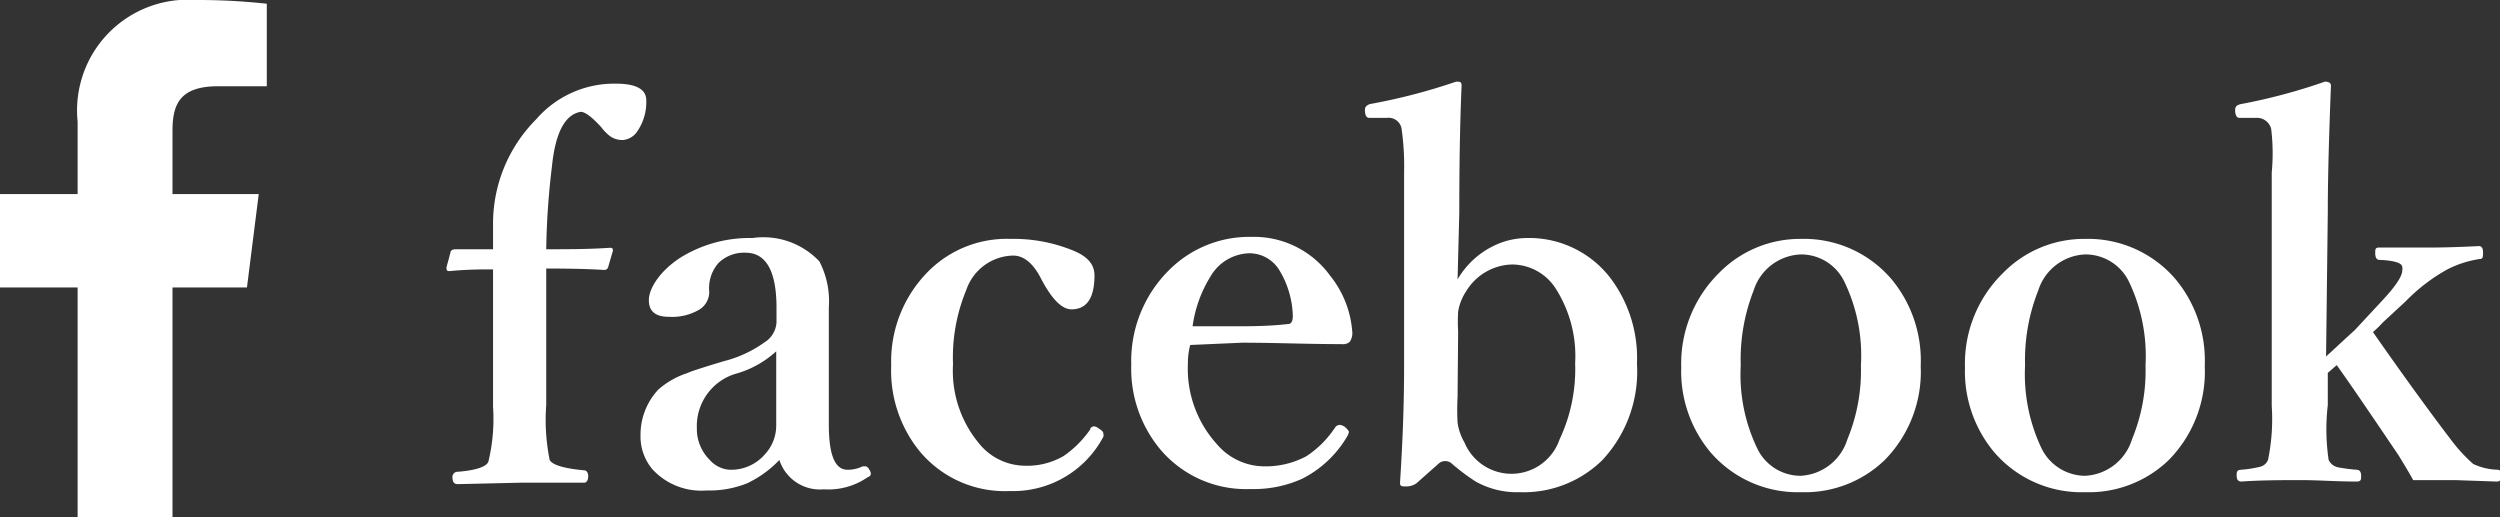
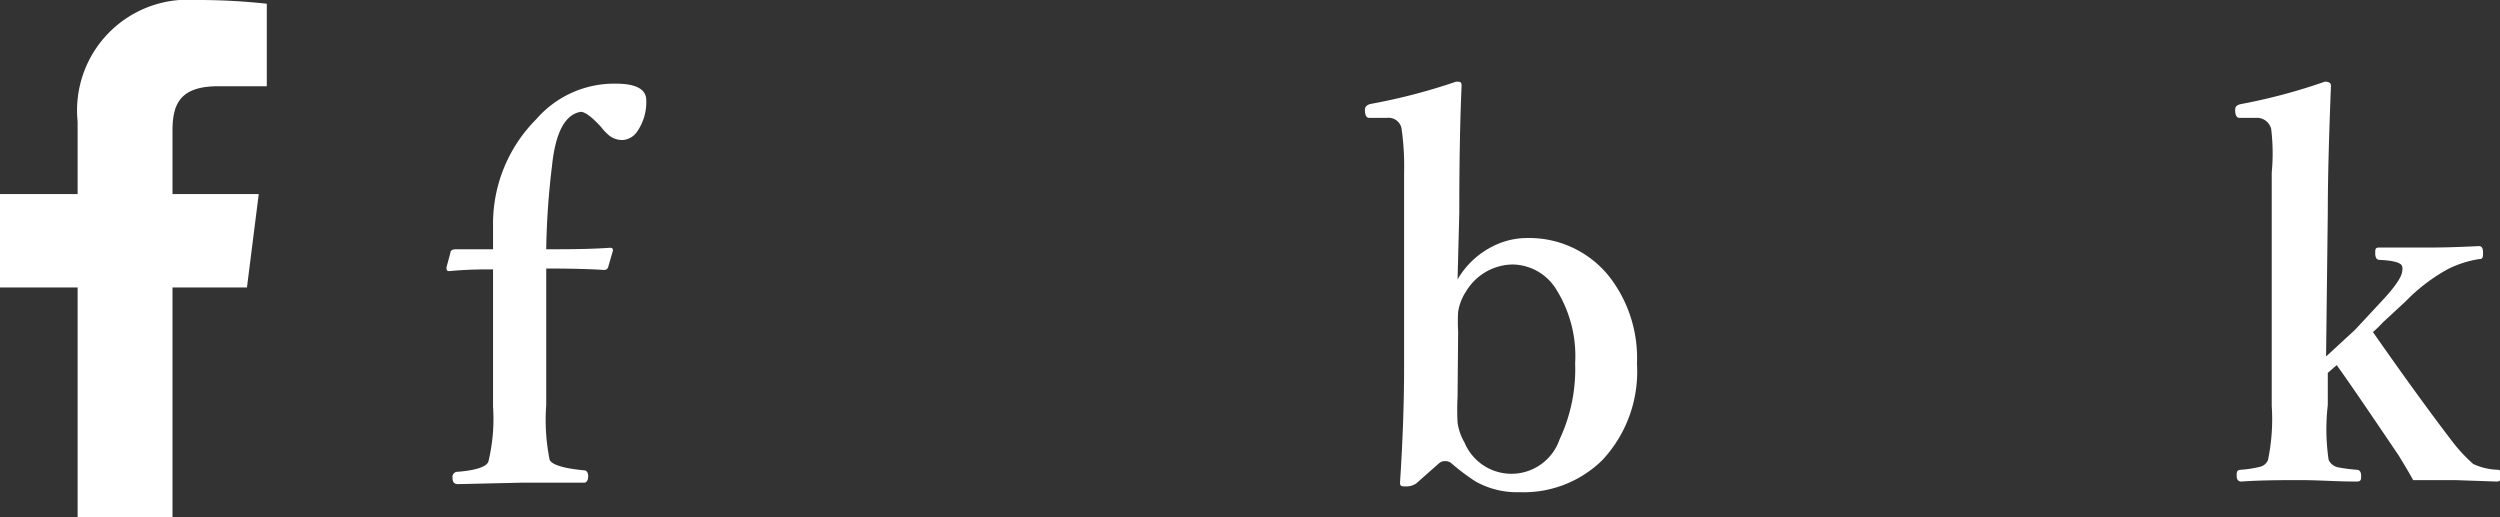
<svg xmlns="http://www.w3.org/2000/svg" width="86.96" height="18" viewBox="0 0 86.96 18">
  <rect x="0" y="0" width="86.96" height="18" fill="#333333" stroke="none" />
  <g id="レイヤー_2" data-name="レイヤー 2">
    <g id="footer">
      <path d="M6,4.55v2.2H9L8.59,10H6V18H2.7V10H0V6.75H2.7V4.23A3.85,3.85,0,0,1,6.81,0,22,22,0,0,1,9.28.13V3H7.59C6.26,3,6,3.62,6,4.55Z" style="fill:#fff" />
      <path d="M19,9.34v4.75A7,7,0,0,0,19.12,16q.14.26,1.2.36c.09,0,.14.09.14.21s-.05.22-.14.22l-.76,0-1.45,0-2.18.05c-.13,0-.19-.07-.19-.22a.18.18,0,0,1,.19-.21c.61-.05,1-.17,1.06-.36a6.35,6.35,0,0,0,.16-1.91V11.48c0-1,0-1.7,0-2.11-.39,0-.89,0-1.51.06-.07,0-.11,0-.11-.13l.14-.52c0-.07.08-.11.18-.11l1.3,0,0-.92a5.14,5.14,0,0,1,1.5-3.6,3.59,3.59,0,0,1,2.77-1.24c.7,0,1.06.19,1.06.58a1.79,1.79,0,0,1-.3,1.06.67.67,0,0,1-.51.32.74.74,0,0,1-.46-.14,1.77,1.77,0,0,1-.3-.31c-.32-.35-.56-.53-.71-.53h0c-.54.09-.88.71-1,1.89A26.83,26.83,0,0,0,19,8.67c.73,0,1.46,0,2.2-.05.08,0,.12,0,.12.1l-.16.55a.14.14,0,0,1-.15.12C20.56,9.36,19.89,9.34,19,9.34Z" style="fill:#fff" />
-       <path d="M27.11,16a3.78,3.78,0,0,1-1.12.81,3.52,3.52,0,0,1-1.41.25,2.31,2.31,0,0,1-1.88-.73,1.76,1.76,0,0,1-.42-1.18,2.3,2.3,0,0,1,.62-1.6,2.85,2.85,0,0,1,1-.57c.15-.07.59-.21,1.29-.42a4.17,4.17,0,0,0,1.4-.65.88.88,0,0,0,.42-.7v-.5q0-1.92-1.08-1.92a1.27,1.27,0,0,0-.94.36,1.33,1.33,0,0,0-.32,1,.72.72,0,0,1-.4.65,1.86,1.86,0,0,1-1,.22c-.47,0-.7-.19-.7-.58s.36-1,1.1-1.48a4.56,4.56,0,0,1,2.5-.68,2.68,2.68,0,0,1,2.33.81,3,3,0,0,1,.33,1.6V11l0,3.77c0,1.05.21,1.57.65,1.57a1.18,1.18,0,0,0,.53-.12l.08,0q.09,0,.15.12a.28.28,0,0,1,.05.12c0,.05,0,.1-.11.14a2.4,2.4,0,0,1-1.53.42A1.48,1.48,0,0,1,27.11,16ZM27,12.22a3.47,3.47,0,0,1-1.44.79,1.9,1.9,0,0,0-1.32,1.89A1.51,1.51,0,0,0,24.69,16a1,1,0,0,0,.7.34,1.55,1.55,0,0,0,1.21-.53,1.47,1.47,0,0,0,.4-1Z" style="fill:#fff" />
-       <path d="M35.15,8.31a5.45,5.45,0,0,1,2.19.41c.49.2.73.48.73.86,0,.79-.27,1.18-.8,1.18q-.51,0-1.08-1.11c-.27-.51-.59-.76-.95-.76a1.76,1.76,0,0,0-1.63,1.2,6.11,6.11,0,0,0-.46,2.58,3.94,3.94,0,0,0,.91,2.76,2.07,2.07,0,0,0,1.6.77A2.51,2.51,0,0,0,37,15.86a3.62,3.62,0,0,0,.92-.92c0-.07.09-.11.14-.11a.36.36,0,0,1,.18.09c.09.05.14.11.14.17a.22.22,0,0,1,0,.1,3.55,3.55,0,0,1-3.26,1.89A3.85,3.85,0,0,1,32,15.71a4.44,4.44,0,0,1-1-3,4.43,4.43,0,0,1,1.34-3.32A3.85,3.85,0,0,1,35.15,8.31Z" style="fill:#fff" />
-       <path d="M41.4,12a2.46,2.46,0,0,0-.08.65,3.9,3.9,0,0,0,1,2.79,2.17,2.17,0,0,0,1.6.78,3,3,0,0,0,1.52-.35,3.5,3.5,0,0,0,1-1,.2.2,0,0,1,.17-.09.35.35,0,0,1,.17.07c.09.08.14.14.14.18a.57.57,0,0,1-.09.2,3.8,3.8,0,0,1-1.53,1.42,4.07,4.07,0,0,1-1.8.36,3.9,3.9,0,0,1-3.15-1.39,4.38,4.38,0,0,1-1-2.93,4.45,4.45,0,0,1,1.32-3.3,3.94,3.94,0,0,1,2.86-1.15,3.27,3.27,0,0,1,2.73,1.34,3.52,3.52,0,0,1,.78,2,.54.54,0,0,1-.09.31.35.35,0,0,1-.27.08c-1.21,0-2.36-.05-3.47-.05Zm.08-.65,1.33,0c.65,0,1.33,0,2-.08.11,0,.16-.11.16-.28a3.23,3.23,0,0,0-.45-1.56,1.22,1.22,0,0,0-1.08-.62,1.61,1.61,0,0,0-1.33.8A4.42,4.42,0,0,0,41.48,11.37Z" style="fill:#fff" />
      <path d="M50.7,9.72a2.93,2.93,0,0,1,1.2-1.14,2.65,2.65,0,0,1,1.19-.3A3.56,3.56,0,0,1,56,9.65a4.62,4.62,0,0,1,.94,3A4.51,4.51,0,0,1,55.74,16a3.9,3.9,0,0,1-2.88,1.12,2.94,2.94,0,0,1-1.53-.37,7.4,7.4,0,0,1-.85-.64.32.32,0,0,0-.22-.07.31.31,0,0,0-.2.07l-.79.7a.61.61,0,0,1-.35.11c-.15,0-.22,0-.22-.11v-.05c.09-1.38.14-2.71.14-4V6a9.19,9.19,0,0,0-.09-1.54.46.46,0,0,0-.51-.36h-.08l-.45,0h-.08c-.09,0-.14-.07-.15-.22a.19.19,0,0,1,0-.08c0-.08.06-.14.17-.18a20.54,20.54,0,0,0,3-.78c.13,0,.19,0,.19.14-.06,1.38-.08,2.85-.08,4.42Zm0,4.08a8.46,8.46,0,0,0,0,.9,1.89,1.89,0,0,0,.24.69,1.77,1.77,0,0,0,3.31-.11,5.74,5.74,0,0,0,.54-2.64A4.37,4.37,0,0,0,54.09,10a1.81,1.81,0,0,0-1.49-.8,1.92,1.92,0,0,0-1.6.93,1.79,1.79,0,0,0-.28.71,5.69,5.69,0,0,0,0,.69Z" style="fill:#fff" />
-       <path d="M62.65,8.31a4,4,0,0,1,3.16,1.42,4.43,4.43,0,0,1,1,3A4.38,4.38,0,0,1,65.56,16a4,4,0,0,1-2.91,1.12,4,4,0,0,1-3.17-1.41,4.38,4.38,0,0,1-1-2.93,4.43,4.43,0,0,1,1.31-3.28A3.94,3.94,0,0,1,62.65,8.31Zm0,.54A1.79,1.79,0,0,0,61,10.1a6.57,6.57,0,0,0-.45,2.61,5.91,5.91,0,0,0,.58,2.9,1.67,1.67,0,0,0,1.5.94,1.8,1.8,0,0,0,1.63-1.27,6.24,6.24,0,0,0,.47-2.57,5.89,5.89,0,0,0-.58-2.92A1.67,1.67,0,0,0,62.65,8.85Z" style="fill:#fff" />
-       <path d="M72.53,8.31a4,4,0,0,1,3.16,1.42,4.43,4.43,0,0,1,1,3A4.38,4.38,0,0,1,75.44,16a4,4,0,0,1-2.91,1.12,4,4,0,0,1-3.18-1.41,4.38,4.38,0,0,1-1-2.93,4.4,4.4,0,0,1,1.32-3.28A3.94,3.94,0,0,1,72.53,8.31Zm0,.54A1.79,1.79,0,0,0,70.9,10.1a6.56,6.56,0,0,0-.46,2.61,6,6,0,0,0,.58,2.9,1.7,1.7,0,0,0,1.51.94,1.8,1.8,0,0,0,1.63-1.27,6.24,6.24,0,0,0,.47-2.57,6,6,0,0,0-.58-2.92A1.68,1.68,0,0,0,72.53,8.85Z" style="fill:#fff" />
      <path d="M80.91,12.4c.22-.2.54-.5,1-.92l.93-1c.48-.51.72-.87.72-1.07a.23.23,0,0,0,0-.12c0-.15-.31-.23-.79-.25-.1,0-.15-.08-.15-.23s0-.2.15-.2h1.8c.11,0,.67,0,1.66-.05.09,0,.14.07.14.22s0,.23-.12.23a3.64,3.64,0,0,0-1.12.36,6.21,6.21,0,0,0-1.44,1.1l-.81.75a3.44,3.44,0,0,1-.34.33q1.55,2.22,2.71,3.74a5.55,5.55,0,0,0,.78.85,2.16,2.16,0,0,0,.85.2c.09,0,.14.08.14.21s-.06.2-.18.2l-1.44-.05-1.46,0c-.13-.24-.3-.52-.5-.85q-1.66-2.46-2.16-3.15l-.31.27v1.12A7.27,7.27,0,0,0,81,16a.47.47,0,0,0,.35.26,6.17,6.17,0,0,0,.62.08c.11,0,.16.08.16.21s0,.2-.16.2c-.69,0-1.33-.05-1.92-.05s-1.42,0-2.08.05c-.12,0-.17-.07-.17-.2s0-.2.15-.21a4,4,0,0,0,.65-.1.4.4,0,0,0,.29-.24,7,7,0,0,0,.13-1.88V6A7,7,0,0,0,79,4.48a.51.51,0,0,0-.53-.38h-.07l-.41,0h-.09q-.13,0-.15-.21a.39.39,0,0,1,0-.09c0-.09.06-.15.2-.18a20,20,0,0,0,2.92-.78c.14,0,.21.05.21.14-.07,1.77-.11,3.25-.11,4.41Z" style="fill:#fff" />
    </g>
  </g>
</svg>